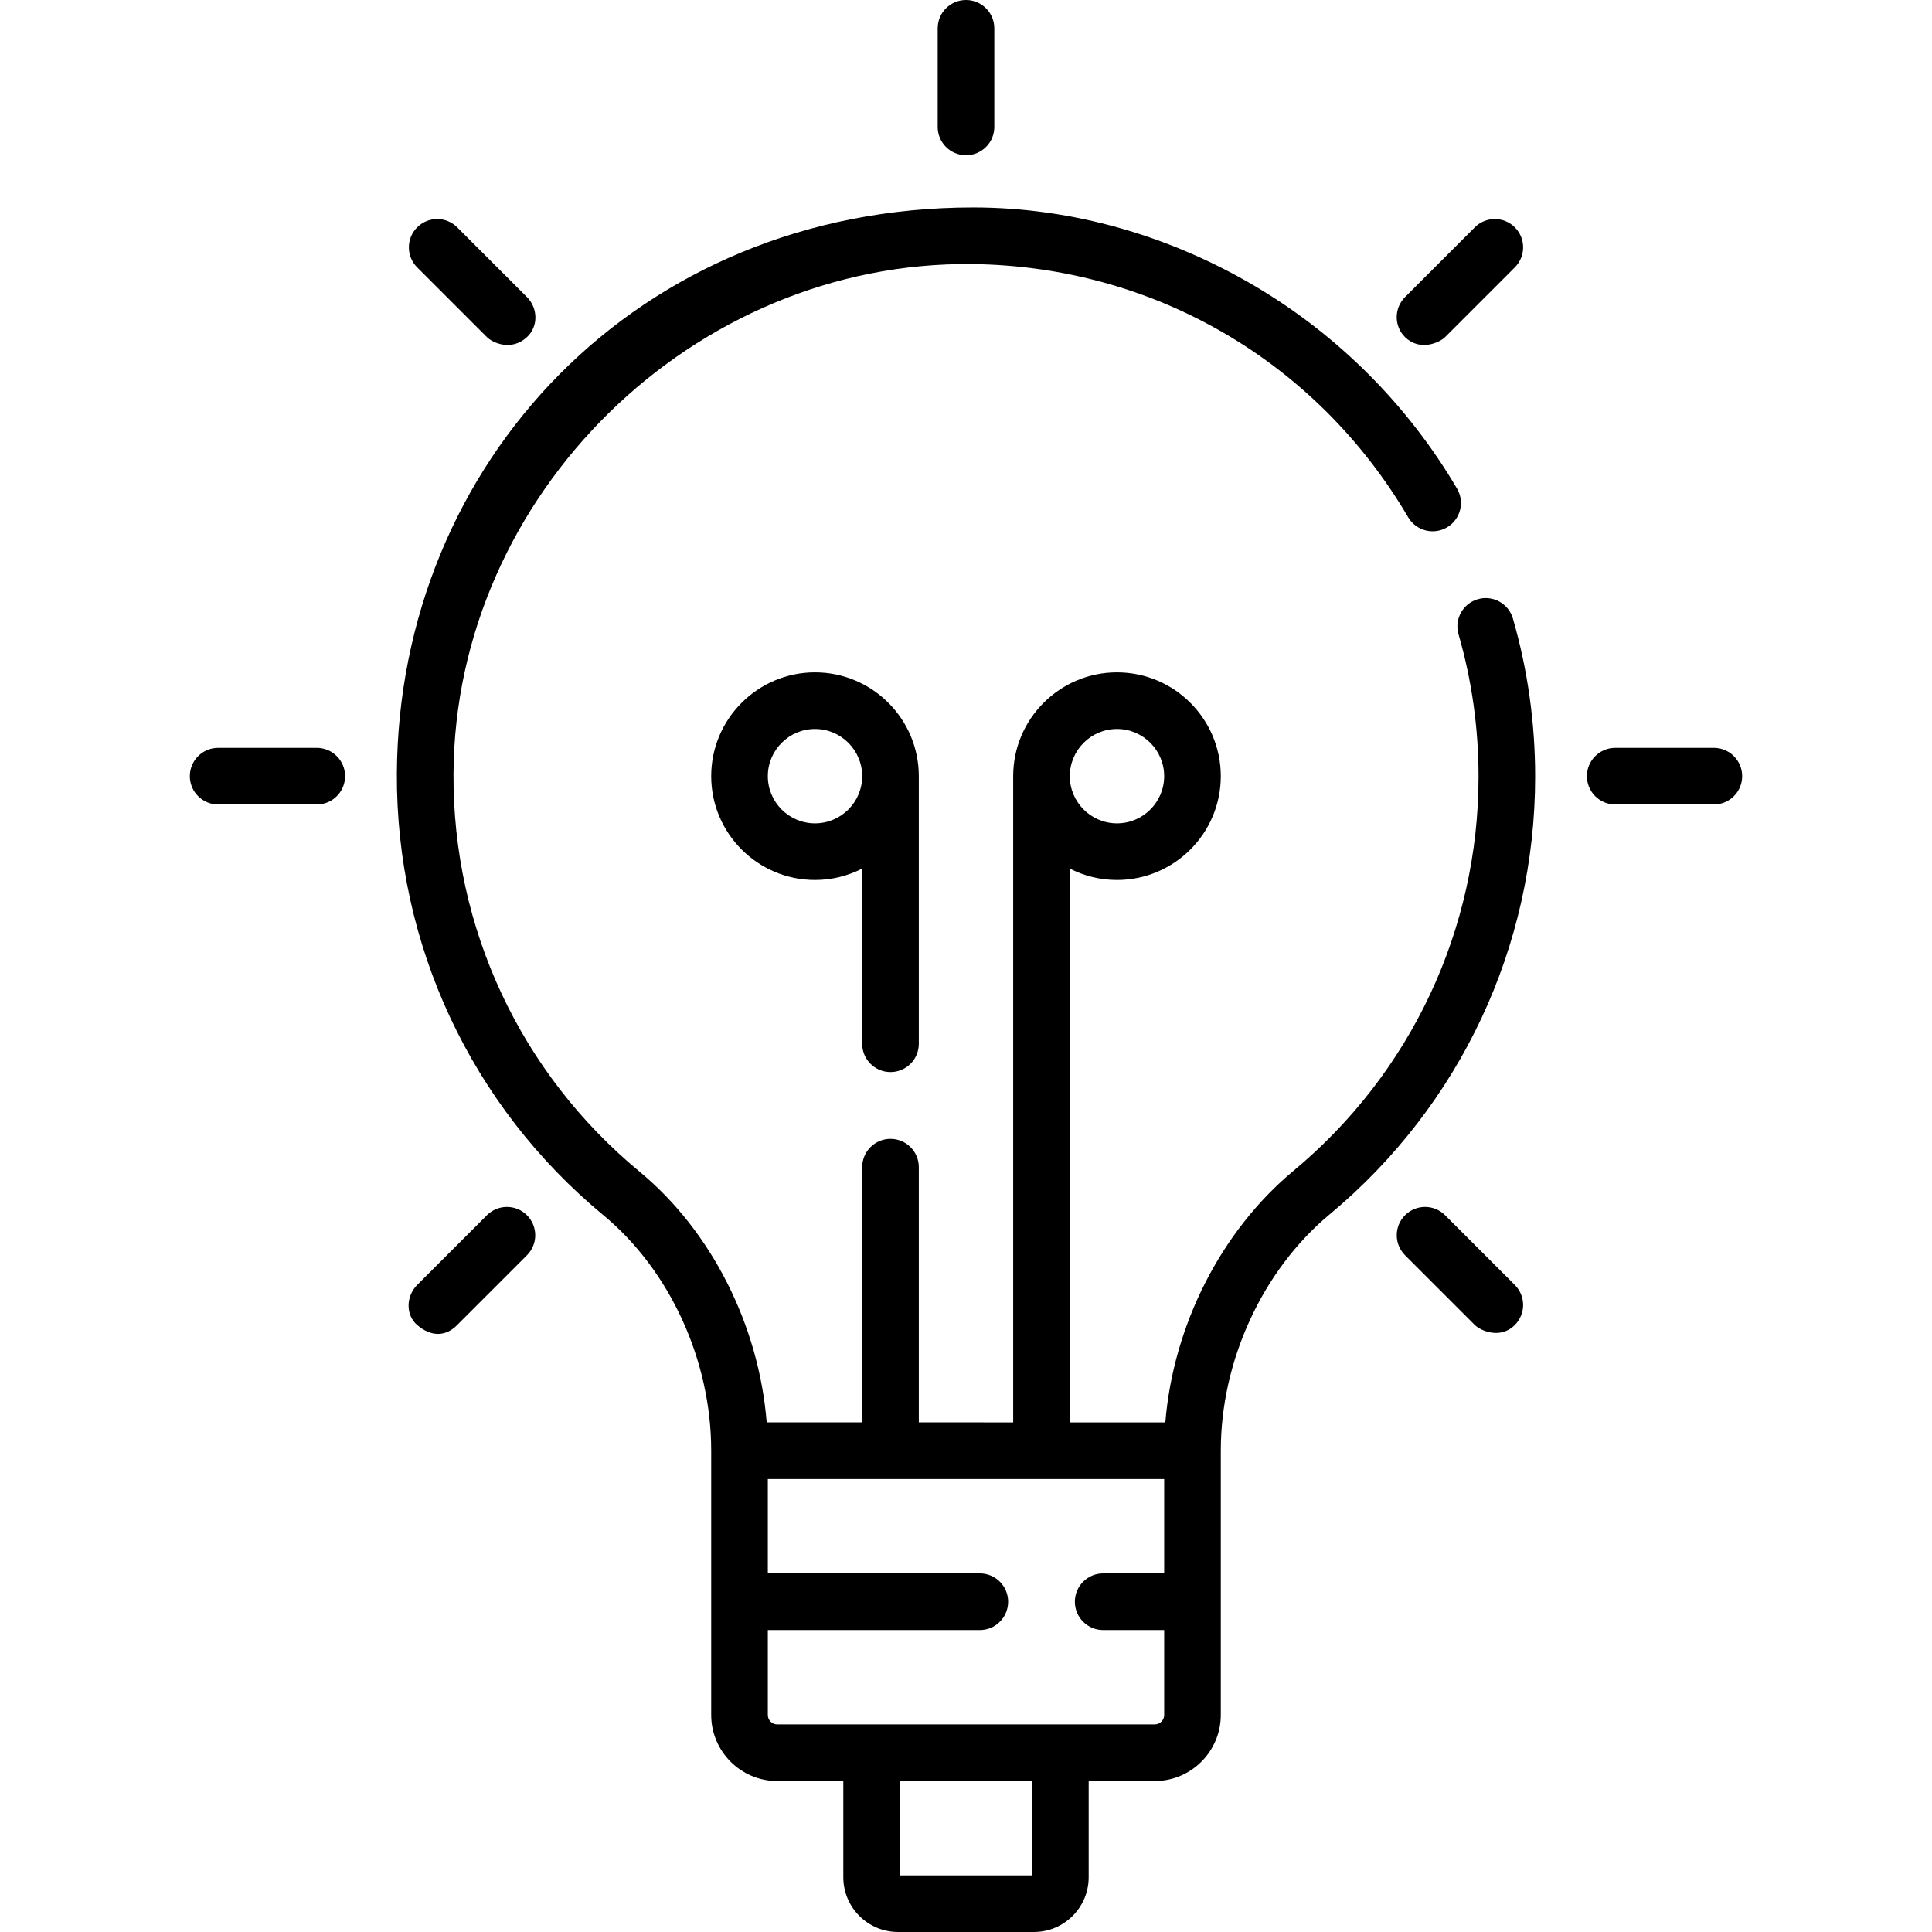
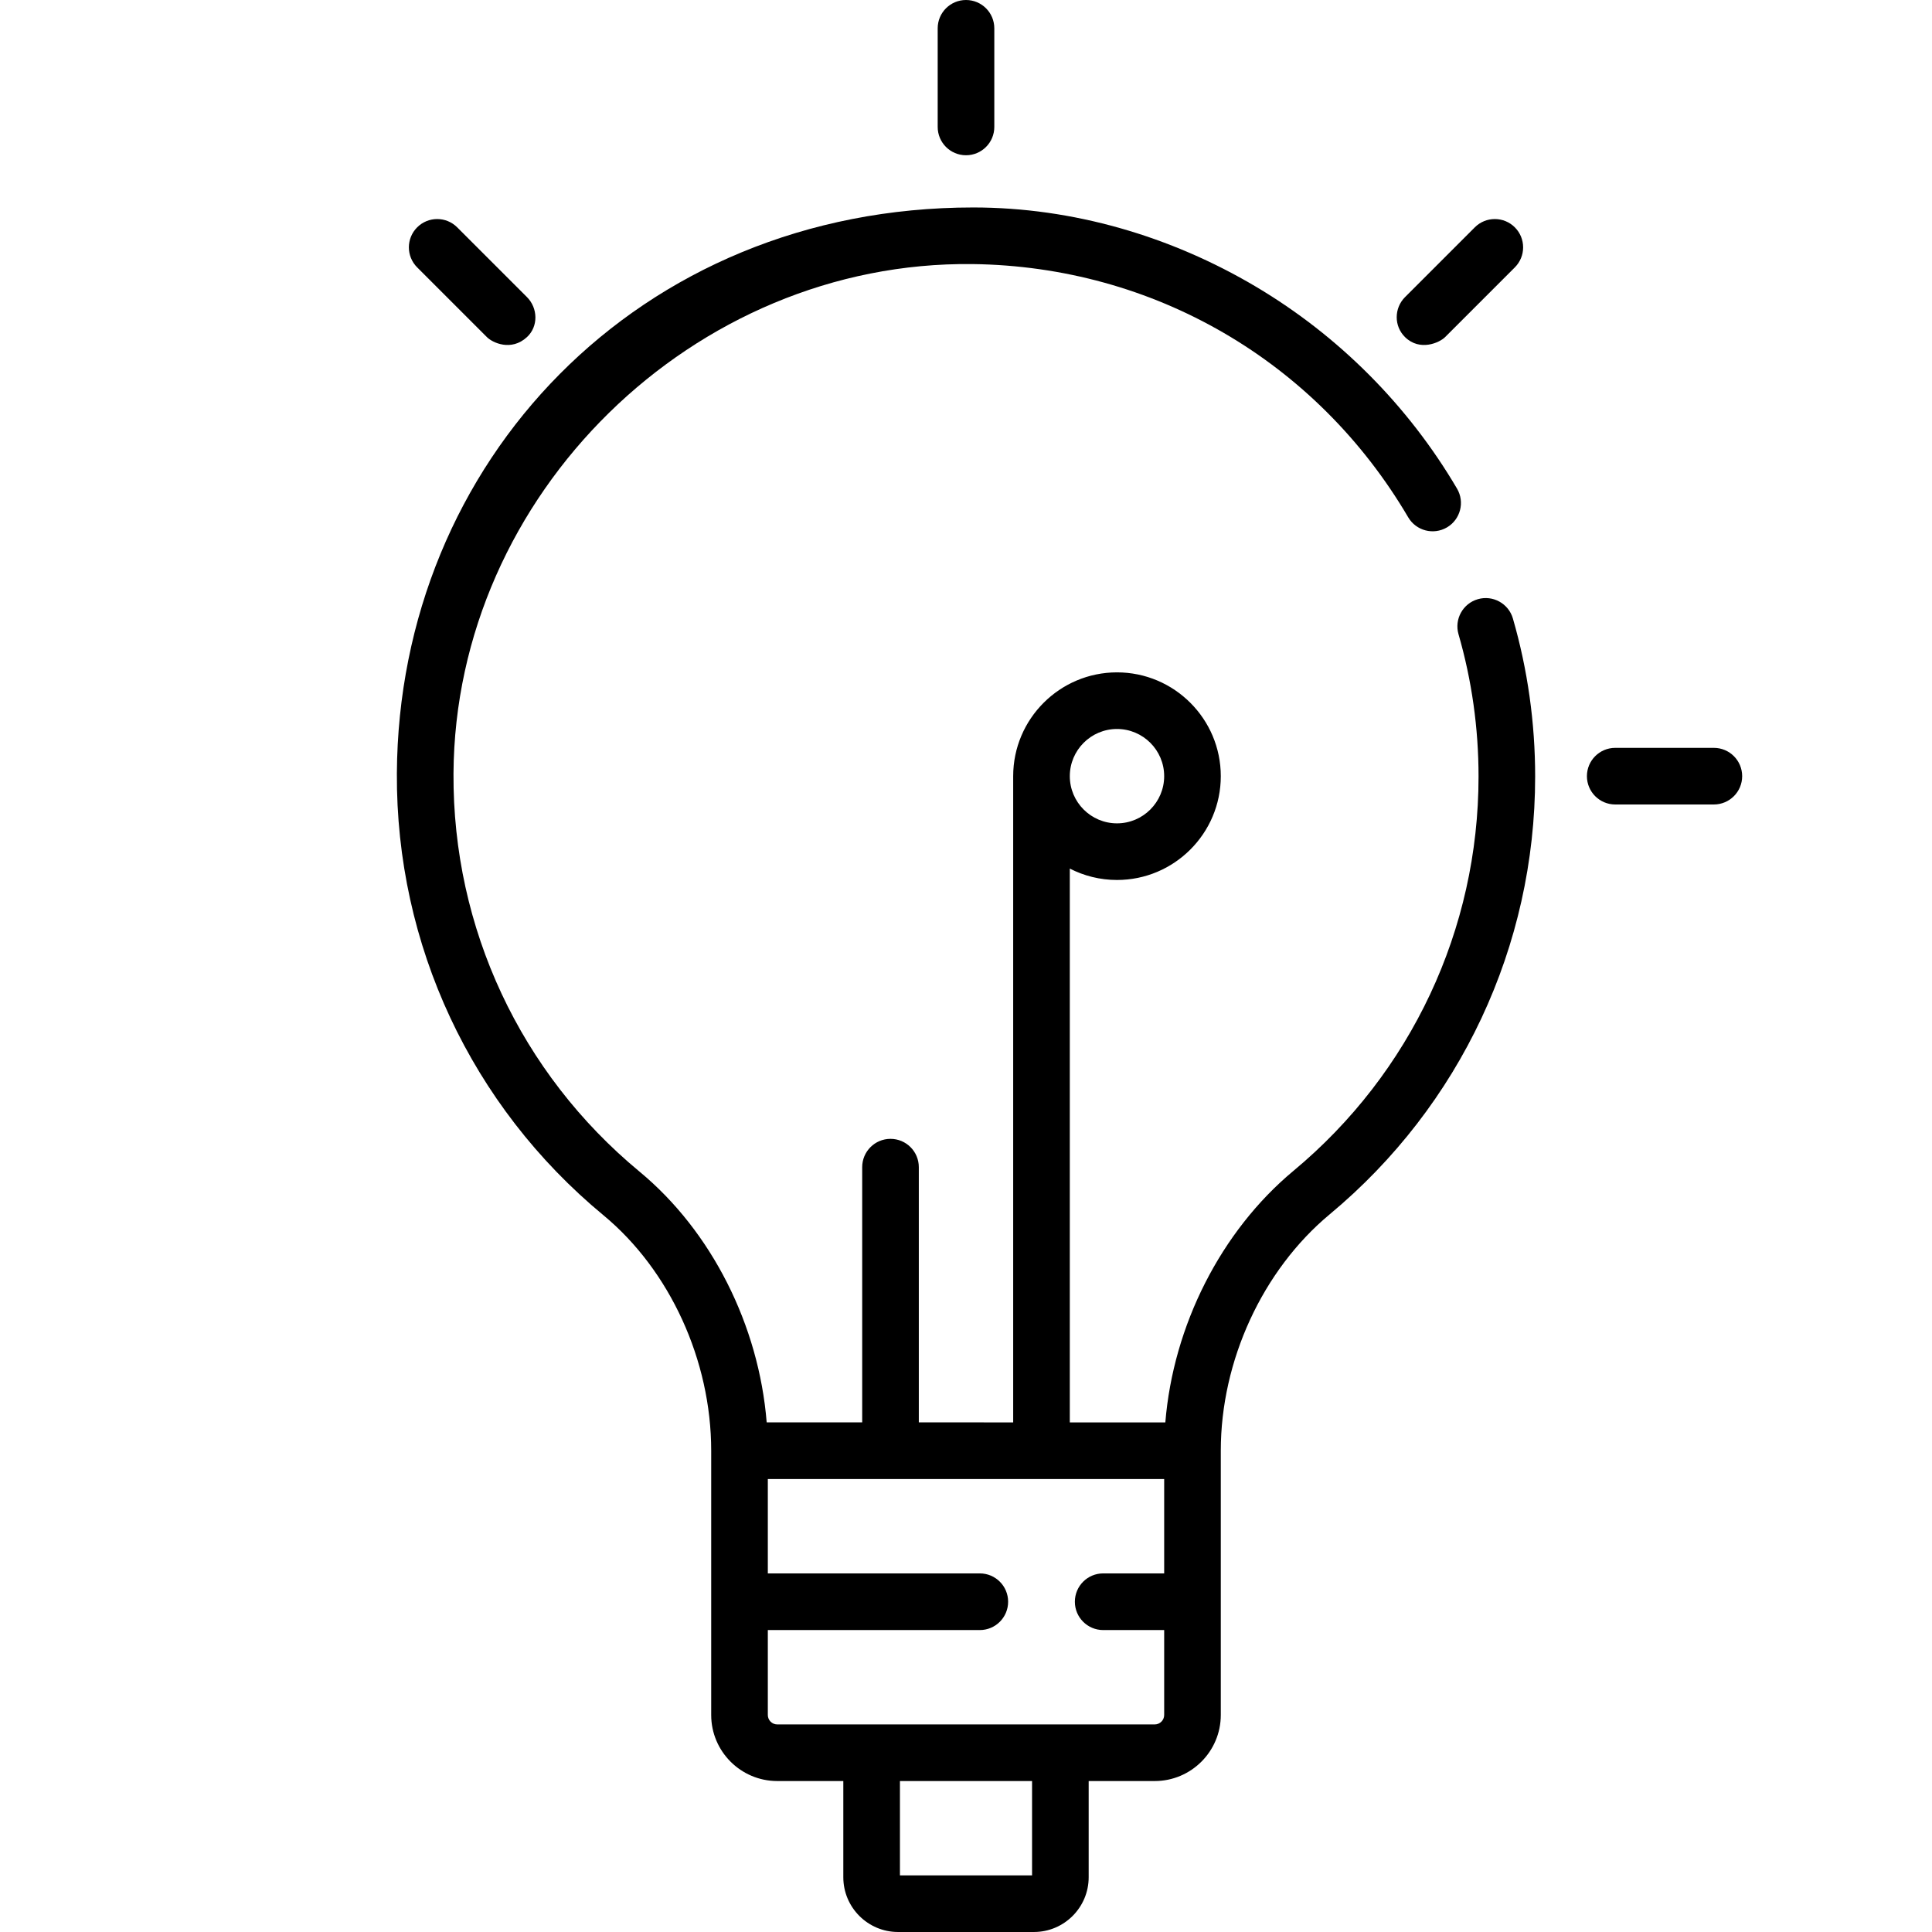
<svg xmlns="http://www.w3.org/2000/svg" id="Capa_1" height="512" viewBox="0 0 511.82 511.82" width="512">
  <g>
    <g>
-       <path d="m255.91 41.129c-4.142 0-7.5-3.357-7.5-7.5v-26.129c0-4.143 3.358-7.5 7.5-7.5 4.143 0 7.5 3.357 7.5 7.5v26.129c0 4.142-3.357 7.5-7.5 7.5z" />
+       <path d="m255.91 41.129c-4.142 0-7.5-3.357-7.5-7.5v-26.129c0-4.143 3.358-7.5 7.5-7.5 4.143 0 7.5 3.357 7.5 7.5v26.129c0 4.142-3.357 7.5-7.5 7.5" />
    </g>
    <g>
      <path d="m128.991 89.308-18.476-18.476c-2.929-2.93-2.929-7.678 0-10.607 2.929-2.928 7.678-2.928 10.606 0l18.476 18.475c2.929 2.93 3.049 7.802 0 10.607-4.187 3.853-9.142 1.464-10.606.001z" />
    </g>
    <g>
-       <path d="m390.698 351.016-18.476-18.477c-2.929-2.929-2.929-7.678.001-10.606 2.929-2.929 7.678-2.928 10.606.001l18.476 18.477c2.929 2.929 2.929 7.678-.001 10.606-3.894 3.893-9.141 1.463-10.606-.001z" />
-     </g>
+       </g>
    <g>
-       <path d="m83.919 213.12h-26.129c-4.142 0-7.5-3.357-7.5-7.5s3.358-7.5 7.5-7.5h26.129c4.142 0 7.5 3.357 7.5 7.5s-3.358 7.5-7.5 7.5z" />
-     </g>
+       </g>
    <g>
      <path d="m454.031 213.12h-26.129c-4.143 0-7.5-3.357-7.5-7.5s3.357-7.5 7.5-7.5h26.129c4.143 0 7.5 3.357 7.5 7.5s-3.358 7.5-7.5 7.5z" />
    </g>
    <g>
-       <path d="m110.515 351.017c-3.137-2.705-2.929-7.678 0-10.607l18.476-18.477c2.929-2.928 7.678-2.928 10.606 0 2.929 2.93 2.929 7.678 0 10.607l-18.476 18.477c-3.086 3.143-6.961 3.143-10.606 0z" />
-     </g>
+       </g>
    <g>
      <path d="m372.223 89.308c-2.961-2.897-2.929-7.678 0-10.607l18.476-18.476c2.93-2.928 7.678-2.928 10.607 0 2.929 2.93 2.929 7.678 0 10.607l-18.476 18.476c-1.465 1.463-6.67 3.852-10.607 0z" />
    </g>
    <g>
      <path d="m400.795 163.858c-1.15-3.979-5.311-6.275-9.287-5.123-3.979 1.15-6.273 5.309-5.123 9.287 3.521 12.182 5.306 24.864 5.306 37.697 0 40.46-17.862 78.524-49.005 104.434-19.265 16.018-31.88 41.038-33.969 66.666l-25.307-.002v-146.715c3.753 1.924 8 3.018 12.5 3.018 15.163 0 27.5-12.337 27.5-27.5s-12.337-27.5-27.5-27.5-27.5 12.337-27.5 27.5v171.196l-25-.002v-67.614c0-4.143-3.358-7.5-7.5-7.5s-7.5 3.357-7.5 7.5v67.612l-25.303-.002c-2.066-25.686-14.578-50.62-33.687-66.429-31.547-26.1-49.509-64.527-49.281-105.43.411-74.032 63.613-135.863 137.516-134.993 47.935.601 91.078 25.682 115.407 67.091 2.1 3.571 6.693 4.765 10.267 2.667 3.571-2.099 4.765-6.694 2.667-10.266-12.922-21.993-31.348-40.494-53.286-53.505-22.594-13.398-48.48-20.982-74.866-20.985-88.935-.013-152.247 67.67-152.705 149.907-.253 45.421 19.691 88.092 54.719 117.07 17.611 14.57 28.551 38.47 28.551 62.371v.005s0 .004 0 .005v70.01c0 9.649 7.851 17.5 17.5 17.5h17.5v25.49c0 7.995 6.505 14.5 14.5 14.5h36c7.995 0 14.5-6.505 14.5-14.5v-25.49h17.5c9.649 0 17.5-7.851 17.5-17.5v-70.01c0-23.829 11.061-47.829 28.867-62.635 34.58-28.769 54.413-71.036 54.413-115.966.002-14.239-1.982-28.324-5.894-41.859zm-104.885 29.262c6.893 0 12.5 5.607 12.5 12.5s-5.607 12.5-12.5 12.5-12.5-5.607-12.5-12.5 5.608-12.5 12.5-12.5zm-22.5 303.7h-35v-24.99h35zm35-42.49c0 1.379-1.121 2.5-2.5 2.5h-100c-1.378 0-2.5-1.121-2.5-2.5v-22.5h56.16c4.143 0 7.5-3.357 7.5-7.5 0-.002 0-.003 0-.005s0-.003 0-.005c0-4.143-3.357-7.5-7.5-7.5h-56.16v-25h105v25h-16.16c-4.143 0-7.5 3.357-7.5 7.5v.005s0 .003 0 .005c0 4.143 3.357 7.5 7.5 7.5h16.16z" />
-       <path d="m235.91 284.01c4.142 0 7.5-3.357 7.5-7.5v-70.89c0-15.163-12.336-27.5-27.5-27.5s-27.5 12.337-27.5 27.5 12.336 27.5 27.5 27.5c4.5 0 8.747-1.093 12.5-3.018v46.407c0 4.143 3.358 7.501 7.5 7.501zm-20-65.89c-6.893 0-12.5-5.607-12.5-12.5s5.607-12.5 12.5-12.5 12.5 5.607 12.5 12.5-5.607 12.5-12.5 12.5z" />
    </g>
  </g>
</svg>